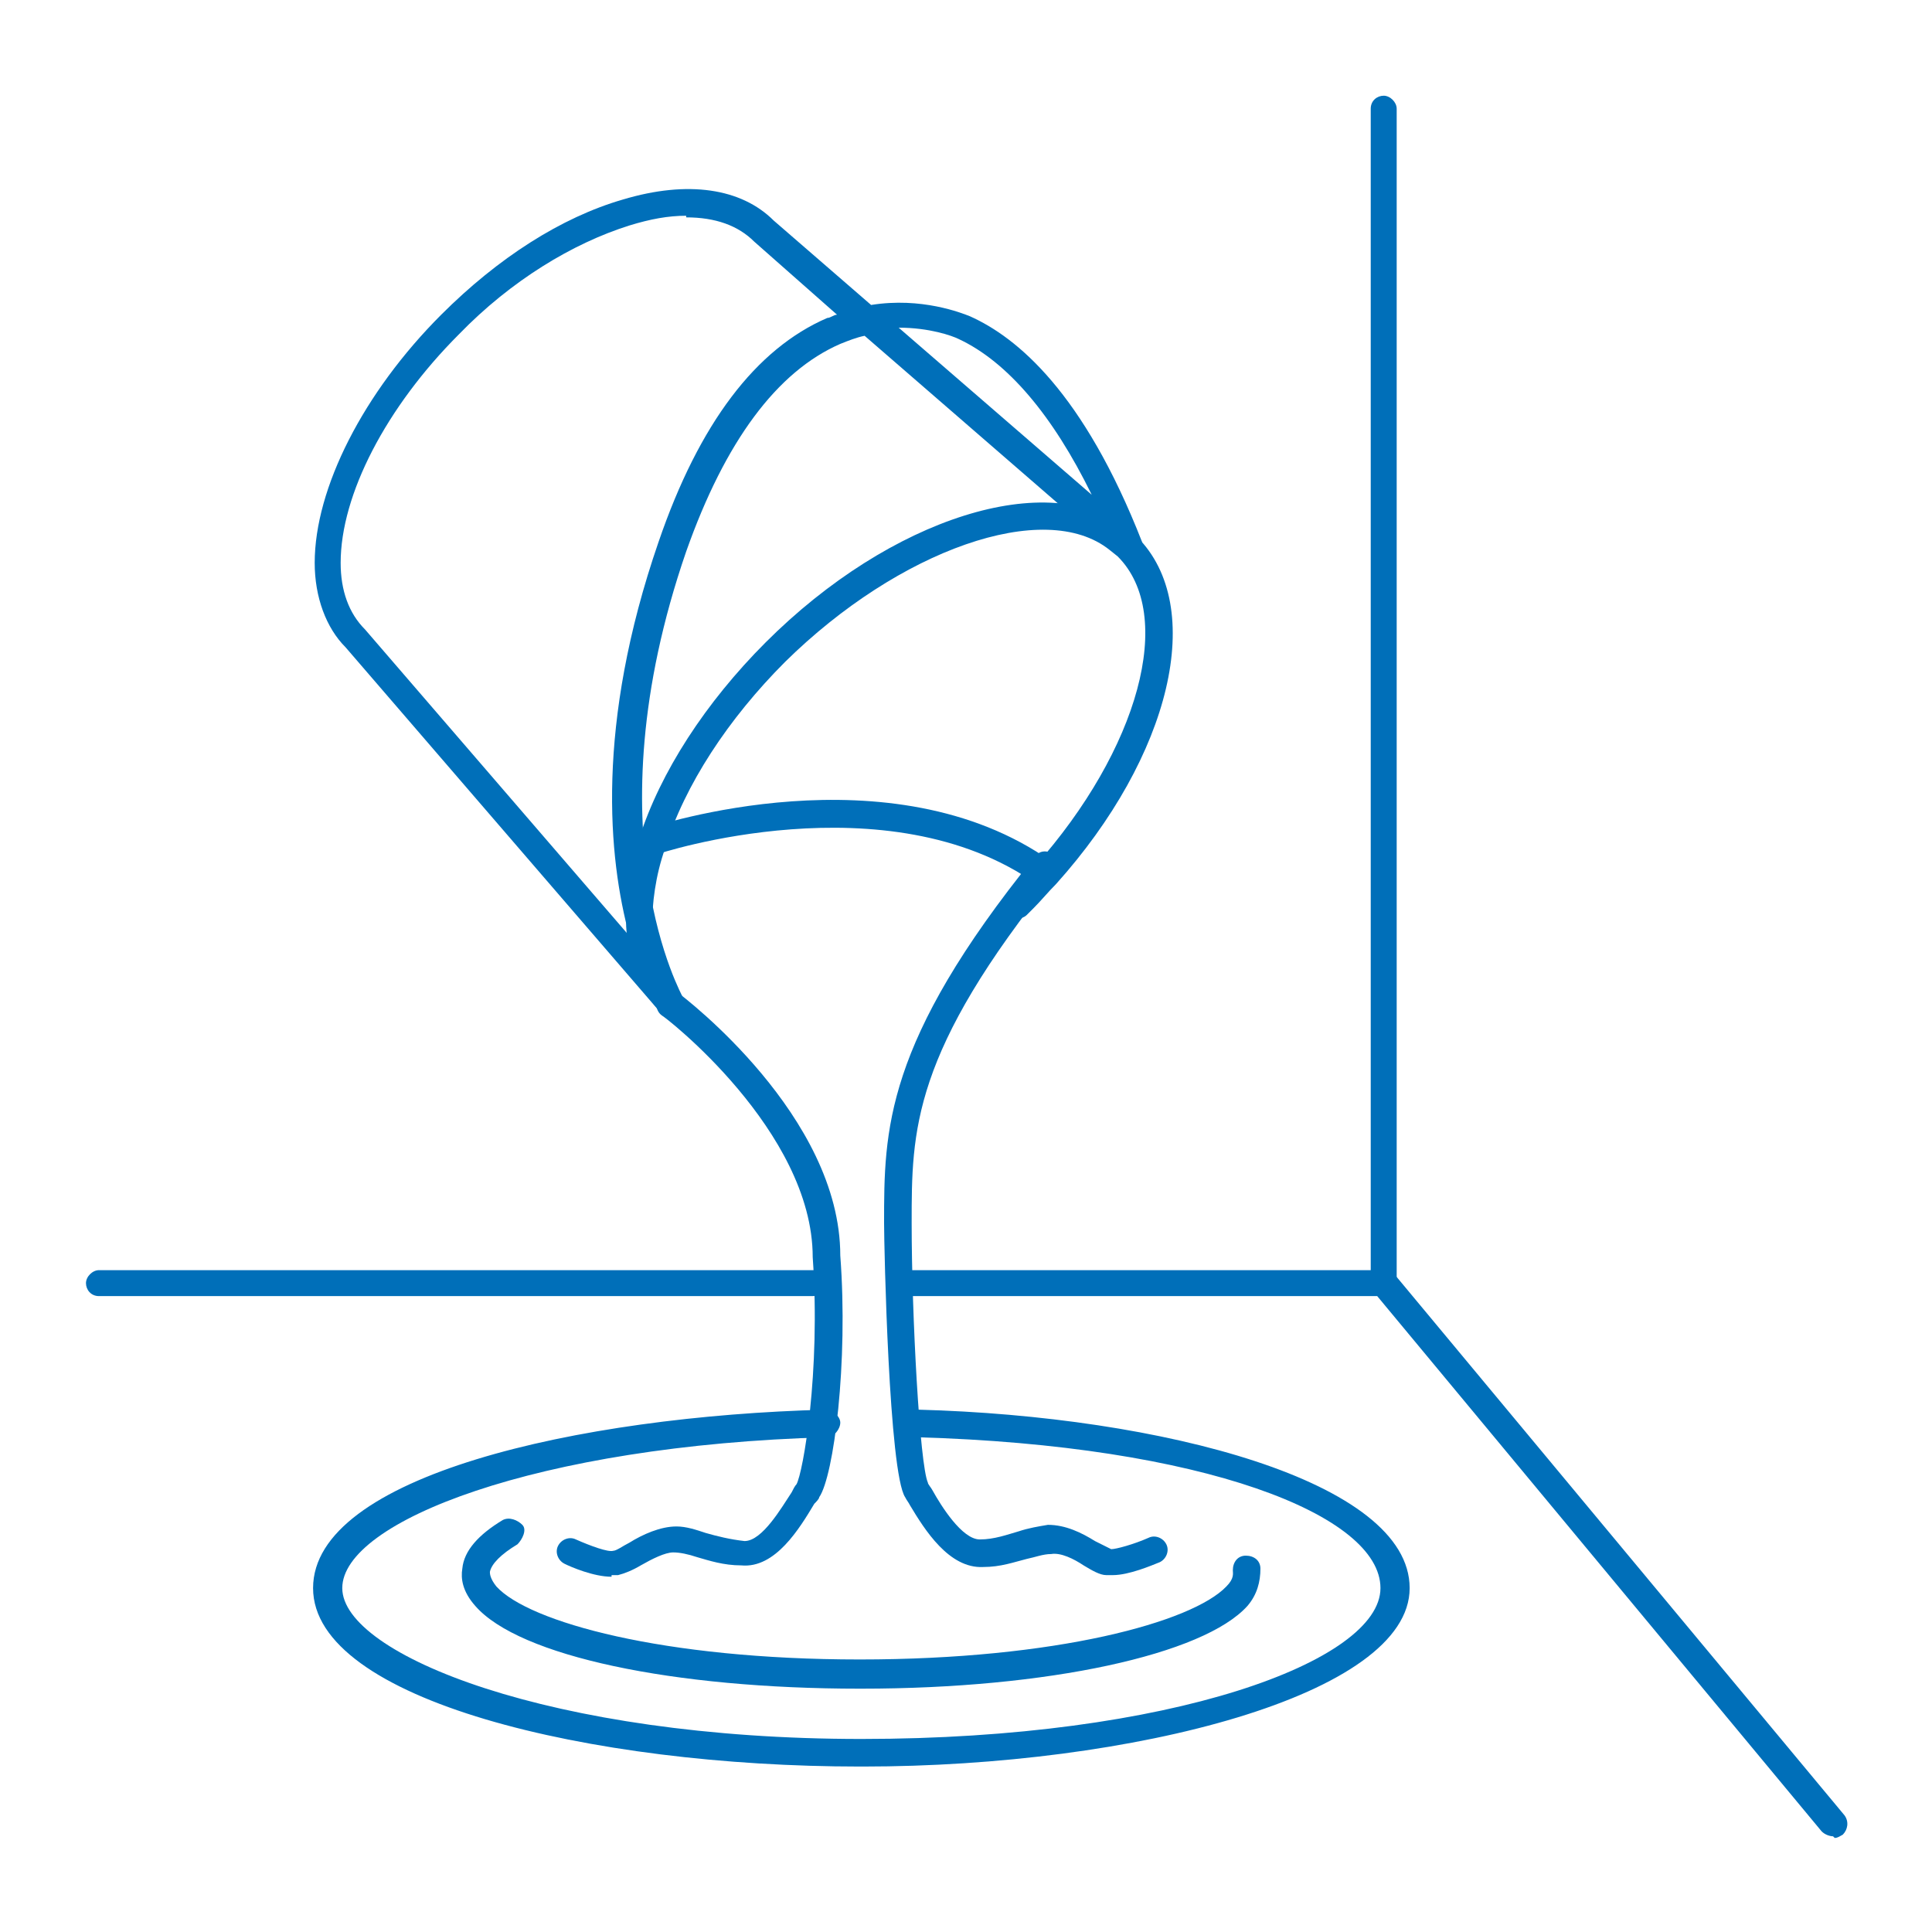
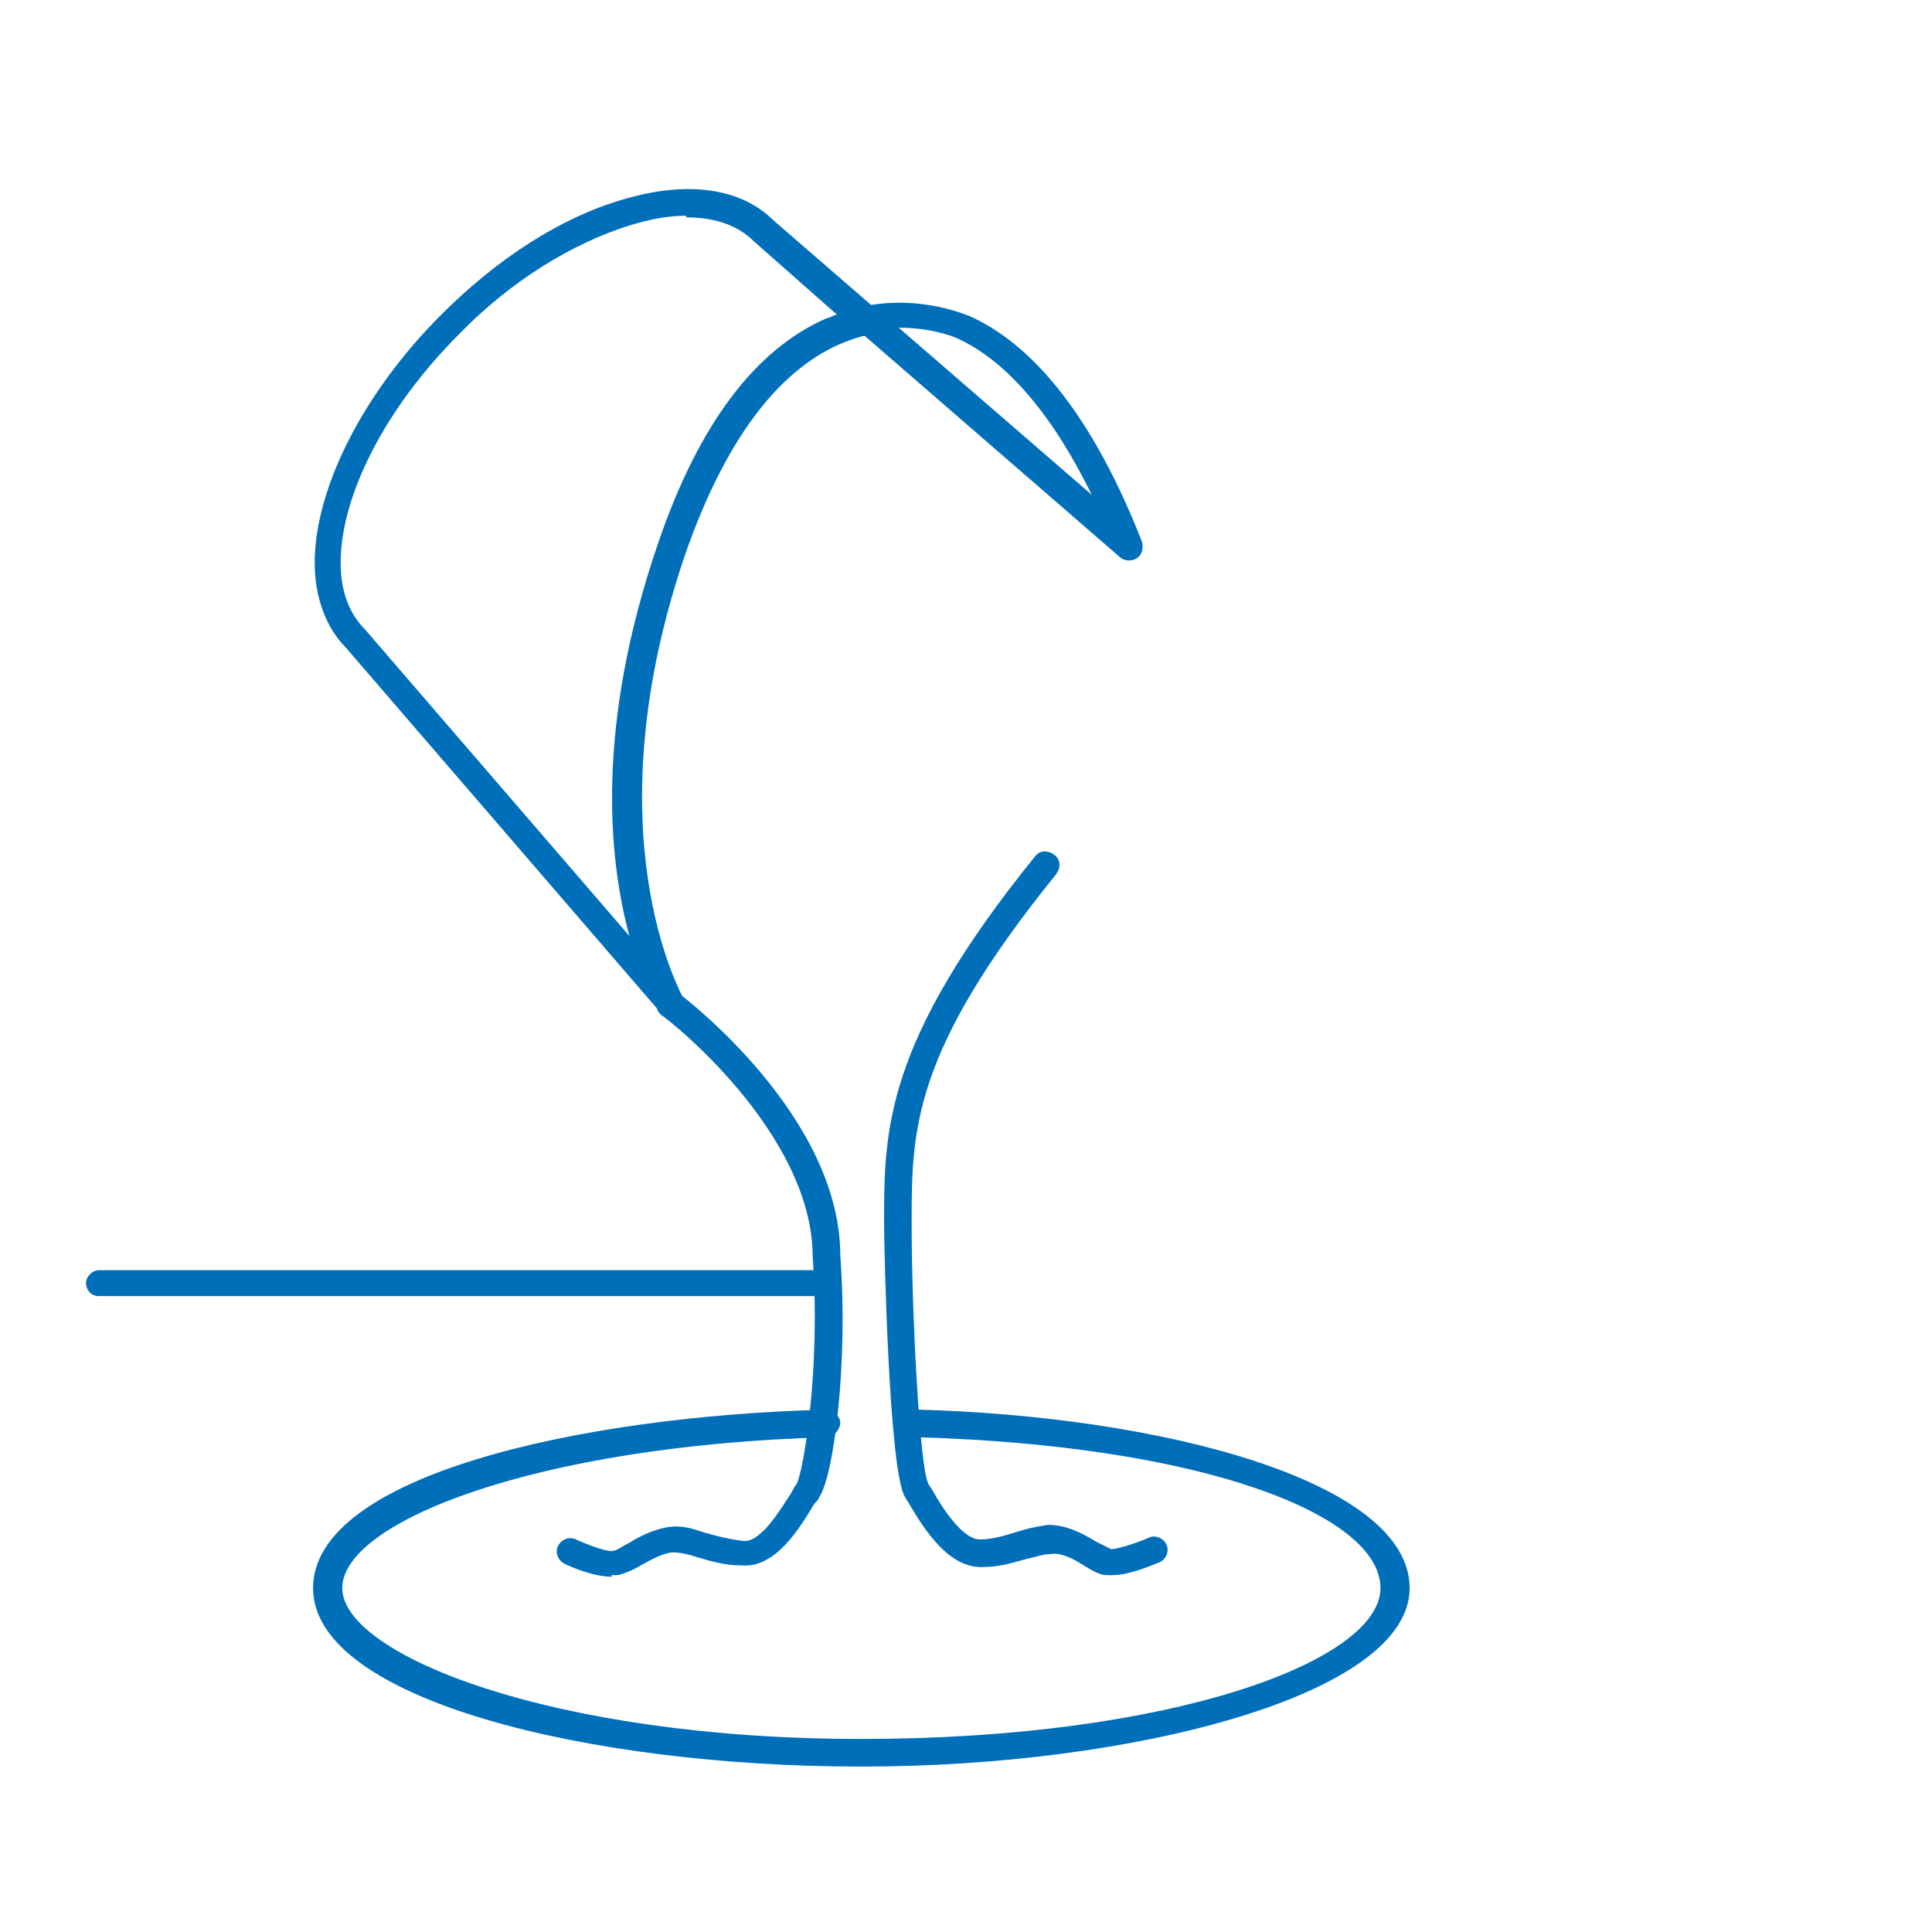
<svg xmlns="http://www.w3.org/2000/svg" id="Graphics" version="1.1" viewBox="0 0 119.1 119.1">
  <defs>
    <style>
      .st0 {
        fill: #006fb9;
      }
    </style>
  </defs>
  <g>
    <g>
-       <path class="st0" d="M41.6,62.9c-.2,0-.4,0-.6-.2-.2-.2-.3-.2-.3-.2,0,0,0,0,0-.1l-.4-.5c-1-1.3-1.6-3-1.7-4.8,0-1.7.2-3.5.8-5.4,1.3-4.1,4.1-8.4,7.8-12.1,7.7-7.7,17.5-10.8,22.3-7l.6.5c4.3,4.3,2.1,13.5-5,21.4-.5.5-.9,1-1.4,1.5-.1.1-.3.3-.4.4-.3.3-.9.3-1.2,0-.3-.3-.3-.9,0-1.2.1-.1.2-.2.3-.3.5-.5.9-1,1.4-1.5,6.4-7.2,8.7-15.5,5.1-19.1l-.5-.4c-4-3.2-13,0-20,6.9-3.5,3.5-6.2,7.6-7.4,11.5-.6,1.7-.8,3.4-.8,4.8,0,1.5.5,2.8,1.3,3.8l.4.4s0,0,0,0l.2.2c.3.3.4.9,0,1.2-.2.2-.4.3-.6.3Z" />
      <path class="st0" d="M41.3,62.7c-.2,0-.5-.1-.6-.3l-19.4-22.5c-1.2-1.2-1.9-3.1-1.9-5.2,0-4.6,3-10.5,7.8-15.3,3.5-3.5,7.4-6,11.2-7.1,4-1.2,7.3-.7,9.3,1.3l6,5.2c3.1-.5,5.6.5,6.1.7,2.9,1.3,7,4.7,10.6,13.9.1.4,0,.8-.3,1-.3.2-.7.2-1,0l-15.8-13.7c-.5.1-1,.3-1.5.5-3.9,1.7-7.1,6-9.5,12.8-6,17.4-.2,27.4-.2,27.5.2.4.1.9-.2,1.1-.1.1-.3.2-.5.2ZM42.3,13.3c-1.1,0-2.2.2-3.5.6-3.5,1.1-7.3,3.4-10.5,6.7-4.5,4.5-7.3,9.9-7.3,14.1,0,1.7.5,3.1,1.5,4.1l16.3,18.9c-1.3-4.8-2.1-13,1.8-24.3,2.5-7.3,6-11.9,10.4-13.8.2,0,.4-.2.6-.2l-5.1-4.5c-1-1-2.4-1.5-4.2-1.5ZM55.4,20.2l11.9,10.3c-2.4-4.9-5.2-8.2-8.2-9.6-.4-.2-1.8-.7-3.7-.7Z" />
    </g>
    <g>
      <path class="st0" d="M53,108.9c-16.6,0-33.7-4.1-33.7-11s16.3-10.6,31.6-11c.4,0,.9.4.9.8s-.4.9-.8.9c-17.9.5-29.9,5.2-29.9,9.3s12.9,9.3,32,9.3,32-4.8,32-9.3-10.9-8.8-28.6-9.3c-.5,0-.8-.4-.8-.9,0-.5.4-.9.9-.8,15,.4,30.3,4.4,30.3,11s-17.1,11-33.7,11Z" />
-       <path class="st0" d="M53,104.1c-11.5,0-21-2-23.7-5.1-.8-.9-.9-1.7-.8-2.3.1-1.1,1-2.1,2.5-3,.4-.2.9,0,1.2.3s0,.9-.3,1.2c-1,.6-1.6,1.2-1.7,1.7,0,.1,0,.4.4.9,2,2.2,10.3,4.5,22.4,4.5s20.5-2.3,22.6-4.5c.5-.5.4-.8.4-1,0-.5.3-.9.8-.9.5,0,.9.3.9.8,0,.8-.2,1.6-.8,2.3-2.7,3-12.3,5.1-23.8,5.1Z" />
      <path class="st0" d="M37.7,97.2c-1.1,0-2.5-.6-2.9-.8-.4-.2-.6-.7-.4-1.1.2-.4.7-.6,1.1-.4.9.4,2,.8,2.3.7.2,0,.6-.3,1-.5.8-.5,1.9-1,2.9-1,.6,0,1.2.2,1.8.4.7.2,1.5.4,2.4.5,0,0,0,0,0,0,1.1,0,2.3-2.1,2.9-3,.1-.2.2-.4.3-.5.4-.7,1.5-6.9,1-14,0-7.8-9.2-14.9-9.3-14.9-.4-.3-.4-.8-.2-1.2.3-.4.8-.4,1.2-.2.4.3,10,7.6,10,16.2.5,6.6-.4,13.6-1.3,14.9,0,.1-.2.3-.3.4-.9,1.5-2.4,4-4.5,3.8-1.1,0-2-.3-2.7-.5-.6-.2-1.1-.3-1.5-.3-.5,0-1.3.4-2,.8-.5.3-1,.5-1.4.6-.1,0-.3,0-.4,0Z" />
      <path class="st0" d="M68.6,97.1c-.2,0-.3,0-.4,0-.4,0-.9-.3-1.4-.6-.6-.4-1.4-.8-2-.7-.5,0-1,.2-1.5.3-.8.2-1.6.5-2.7.5-2.1.1-3.6-2.3-4.5-3.8-.1-.2-.2-.3-.3-.5-1-1.5-1.3-15.4-1.3-16.9,0-5.7,0-11.1,9.3-22.6.3-.4.8-.4,1.2-.1.4.3.4.8.1,1.2-8.9,11-8.9,15.8-8.9,21.5s.5,14.9,1,16c0,.1.2.3.3.5.5.9,1.8,3,2.9,3,0,0,0,0,0,0,.9,0,1.7-.3,2.4-.5.6-.2,1.2-.3,1.8-.4,1.1,0,2.1.5,2.9,1,.4.2.8.4,1,.5.3,0,1.4-.3,2.3-.7.4-.2.9,0,1.1.4.2.4,0,.9-.4,1.1-.5.2-1.9.8-2.9.8Z" />
    </g>
-     <path class="st0" d="M64.4,54.7c-.2,0-.3,0-.5-.2-9.2-6.5-23.3-1.9-23.5-1.8-.4.1-.9,0-1.1-.5-.1-.4,0-.9.5-1.1.6-.2,15.1-5,25,2,.4.3.5.8.2,1.2-.2.2-.4.4-.7.4Z" />
  </g>
-   <path class="st0" d="M113,113.2c-.2,0-.5-.1-.7-.3l-27.4-33h-28.7c-.5,0-.8-.4-.8-.8s.4-.8.8-.8h29.1c.3,0,.5.1.7.3l27.7,33.3c.3.4.2.9-.1,1.2-.2.1-.3.2-.5.2Z" />
-   <path class="st0" d="M85.3,79.9c-.5,0-.8-.4-.8-.8V6.7c0-.5.4-.8.8-.8s.8.4.8.8v72.4c0,.5-.4.8-.8.8Z" />
  <path class="st0" d="M50.1,79.9H6.1c-.5,0-.8-.4-.8-.8s.4-.8.8-.8h44c.5,0,.8.4.8.8s-.4.8-.8.8Z" />
</svg>